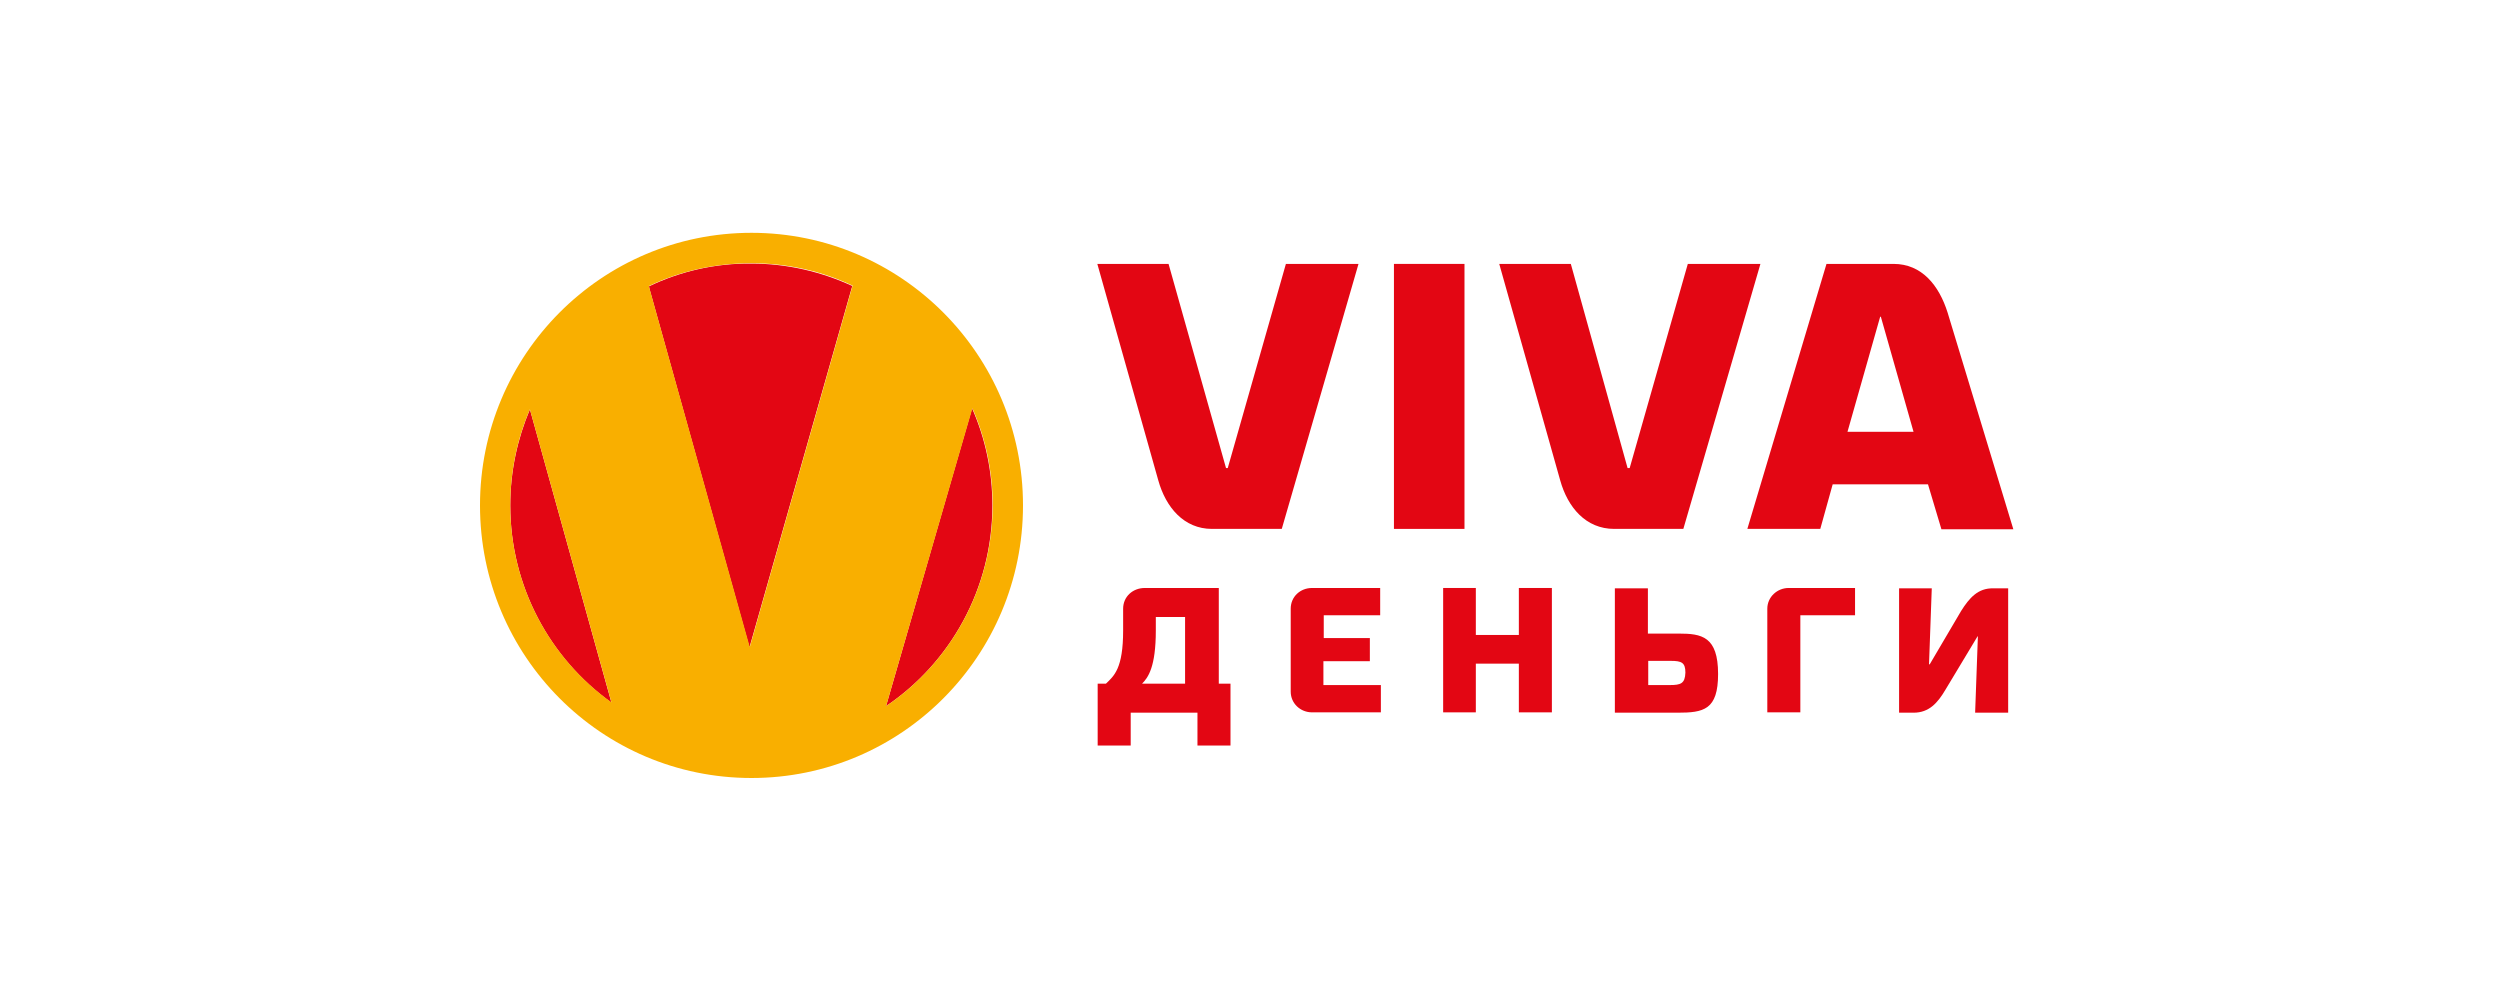
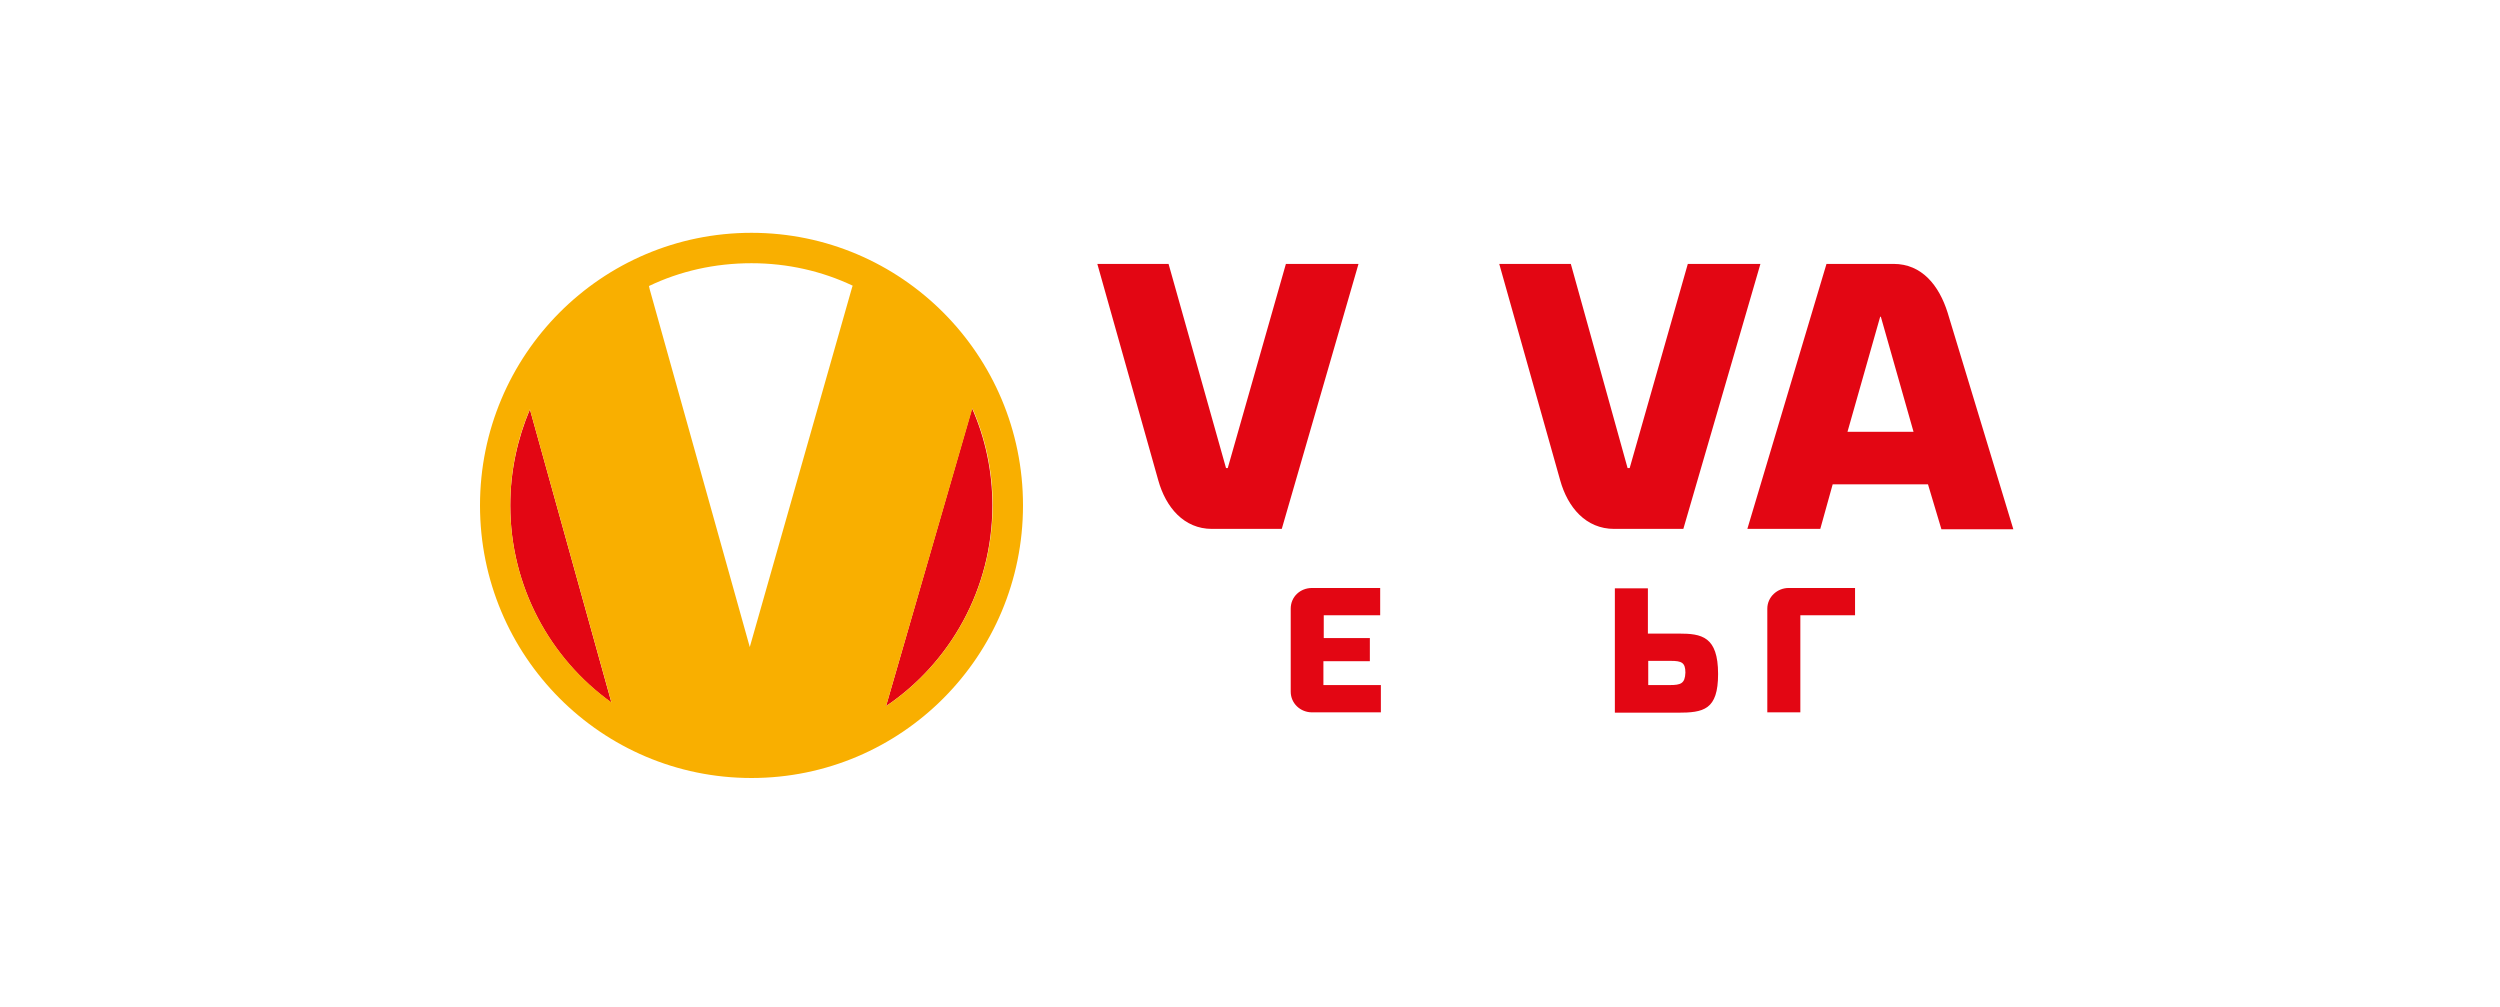
<svg xmlns="http://www.w3.org/2000/svg" width="375" height="151" viewBox="0 0 375 151" fill="none">
  <path d="M148.855 75.811C148.855 70.629 147.772 65.706 145.81 61.249L132.906 105.921C142.507 99.443 148.855 88.353 148.855 75.811Z" fill="#E30613" />
-   <path d="M97.344 42.955L97.447 43.421L112.416 97.111L127.746 43.214L127.849 42.903C123.255 40.778 118.093 39.535 112.674 39.535C107.202 39.483 101.989 40.727 97.344 42.955Z" fill="#E30613" />
  <path d="M76.543 75.811C76.543 87.99 82.53 98.821 91.718 105.403L79.485 61.404C77.627 65.809 76.543 70.681 76.543 75.811Z" fill="#E30613" />
  <path d="M112.725 34.922C90.22 34.922 72 53.216 72 75.811C72 98.406 90.22 116.7 112.725 116.7C135.229 116.7 153.45 98.406 153.45 75.811C153.45 53.216 135.178 34.922 112.725 34.922ZM76.542 75.811C76.542 70.68 77.575 65.861 79.484 61.404L91.717 105.351C82.53 98.769 76.542 87.99 76.542 75.811ZM97.447 43.369L97.343 42.903C101.989 40.675 107.202 39.483 112.725 39.483C118.145 39.483 123.306 40.675 127.9 42.851L127.797 43.162L112.467 97.059L97.447 43.369ZM132.907 105.921L145.862 61.249C147.824 65.705 148.908 70.629 148.908 75.811C148.856 88.352 142.507 99.443 132.907 105.921Z" fill="#F9AF00" />
  <path d="M251.828 95.038H247.184V88.249H242.229V106.905H251.623C255.546 106.905 257.713 106.491 257.713 101.101C257.713 95.452 255.235 95.038 251.828 95.038ZM250.487 102.759H247.235V99.132H250.641C252.241 99.132 252.81 99.391 252.81 100.894C252.757 102.552 252.087 102.759 250.487 102.759Z" fill="#E30613" />
  <path d="M264.063 39.586H253.172L244.45 70.214H244.139L235.623 39.586H224.887L234.023 72.028C235.157 76.122 237.893 79.335 242.126 79.335H252.501L264.063 39.586Z" fill="#E30613" />
  <path d="M274.902 72.65H289.199L291.212 79.387H302L292.142 46.894C290.852 42.8 288.27 39.586 284.038 39.586H273.973L262.102 79.335H273.043L274.902 72.65ZM282.025 47.515H282.128L287.031 64.773H277.122L282.025 47.515Z" fill="#E30613" />
-   <path d="M294.154 91.669L289.457 99.65H289.353L289.766 88.249H284.863V106.905H287.03C289.353 106.905 290.644 105.454 291.831 103.433L296.632 95.452H296.683L296.27 106.905H301.225V88.249H299.006C296.683 88.197 295.392 89.7 294.154 91.669Z" fill="#E30613" />
  <path d="M265.096 91.306V106.853H270.051V92.291H278.257V88.197H268.295C266.592 88.197 265.096 89.544 265.096 91.306Z" fill="#E30613" />
-   <path d="M219.673 39.586H209.092V79.335H219.673V39.586Z" fill="#E30613" />
-   <path d="M182.767 88.197H171.722C169.915 88.197 168.47 89.493 168.47 91.306V94.571C168.47 100.272 167.128 101.36 165.889 102.552H164.65V111.829H169.605V106.905H179.619V111.829H184.574V102.552H182.819V88.197H182.767ZM177.812 102.552H171.309C172.238 101.619 173.373 100.013 173.373 94.571V92.55H177.761V102.552H177.812Z" fill="#E30613" />
  <path d="M198.563 99.184H205.478V95.711H198.563V92.291H207.027V88.197H196.807C195.053 88.197 193.607 89.493 193.607 91.306V103.744C193.607 105.506 195.053 106.853 196.807 106.853H207.131V102.759H198.511V99.184H198.563Z" fill="#E30613" />
-   <path d="M227.827 95.245H221.375V88.197H216.473V106.853H221.375V99.546H227.827V106.853H232.782V88.197H227.827V95.245Z" fill="#E30613" />
  <path d="M192.885 39.586L184.162 70.214H183.904L175.284 39.586H164.6L173.736 72.028C174.871 76.122 177.607 79.335 181.788 79.335H192.266L203.776 39.586H192.885Z" fill="#E30613" />
</svg>